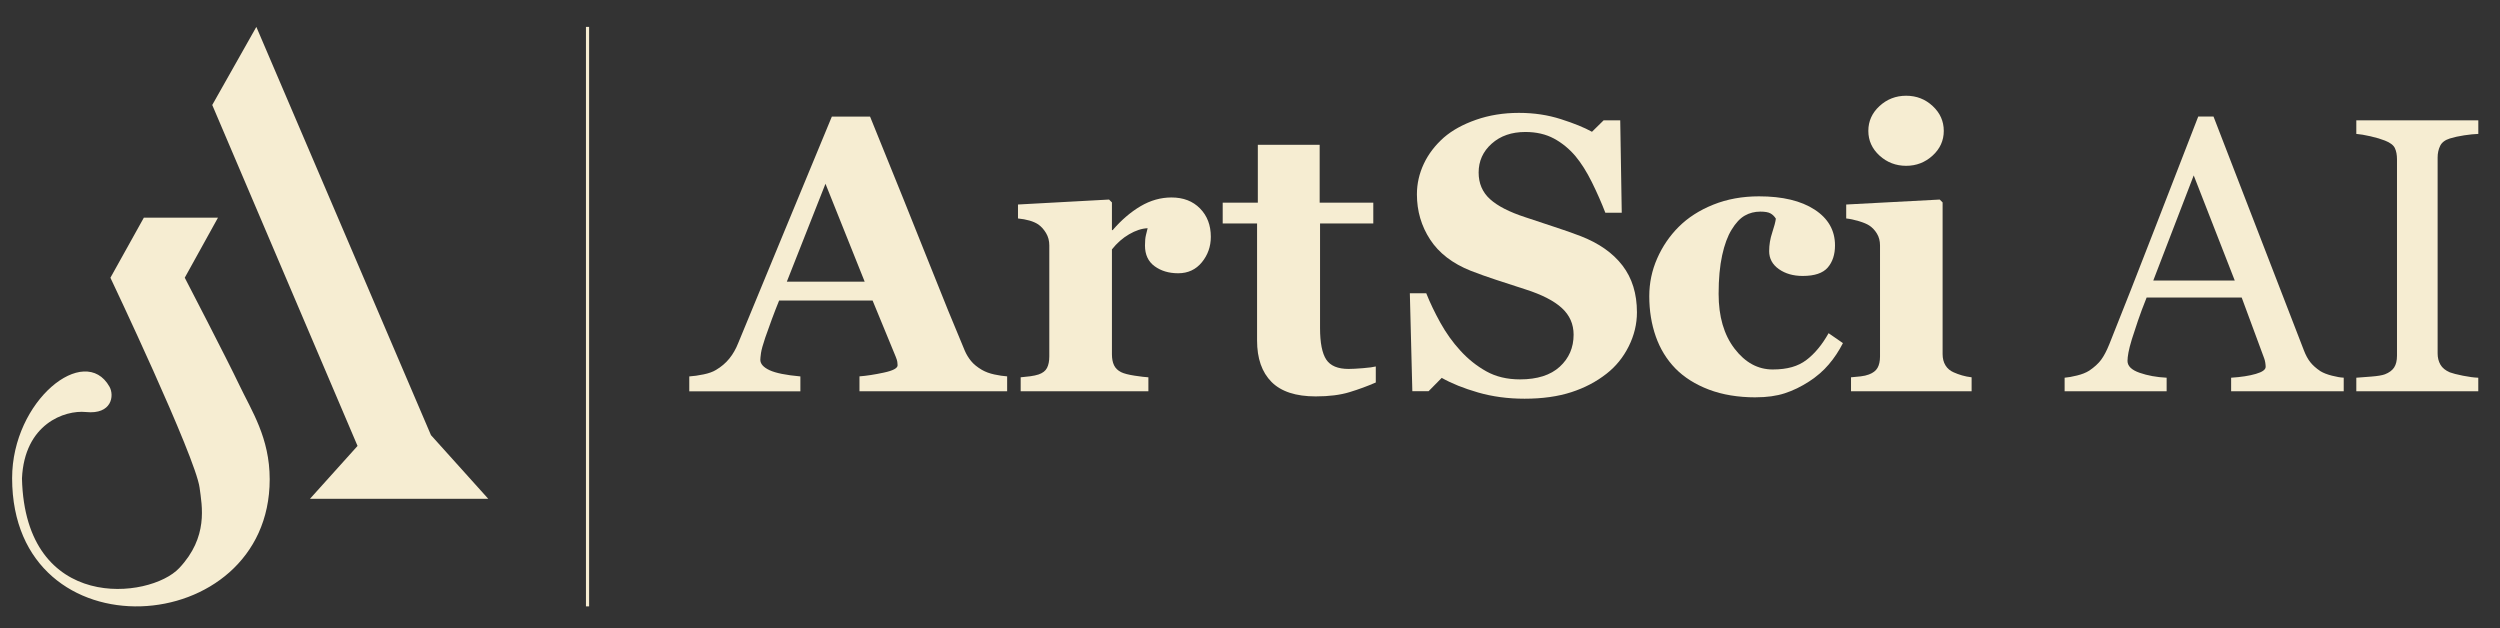
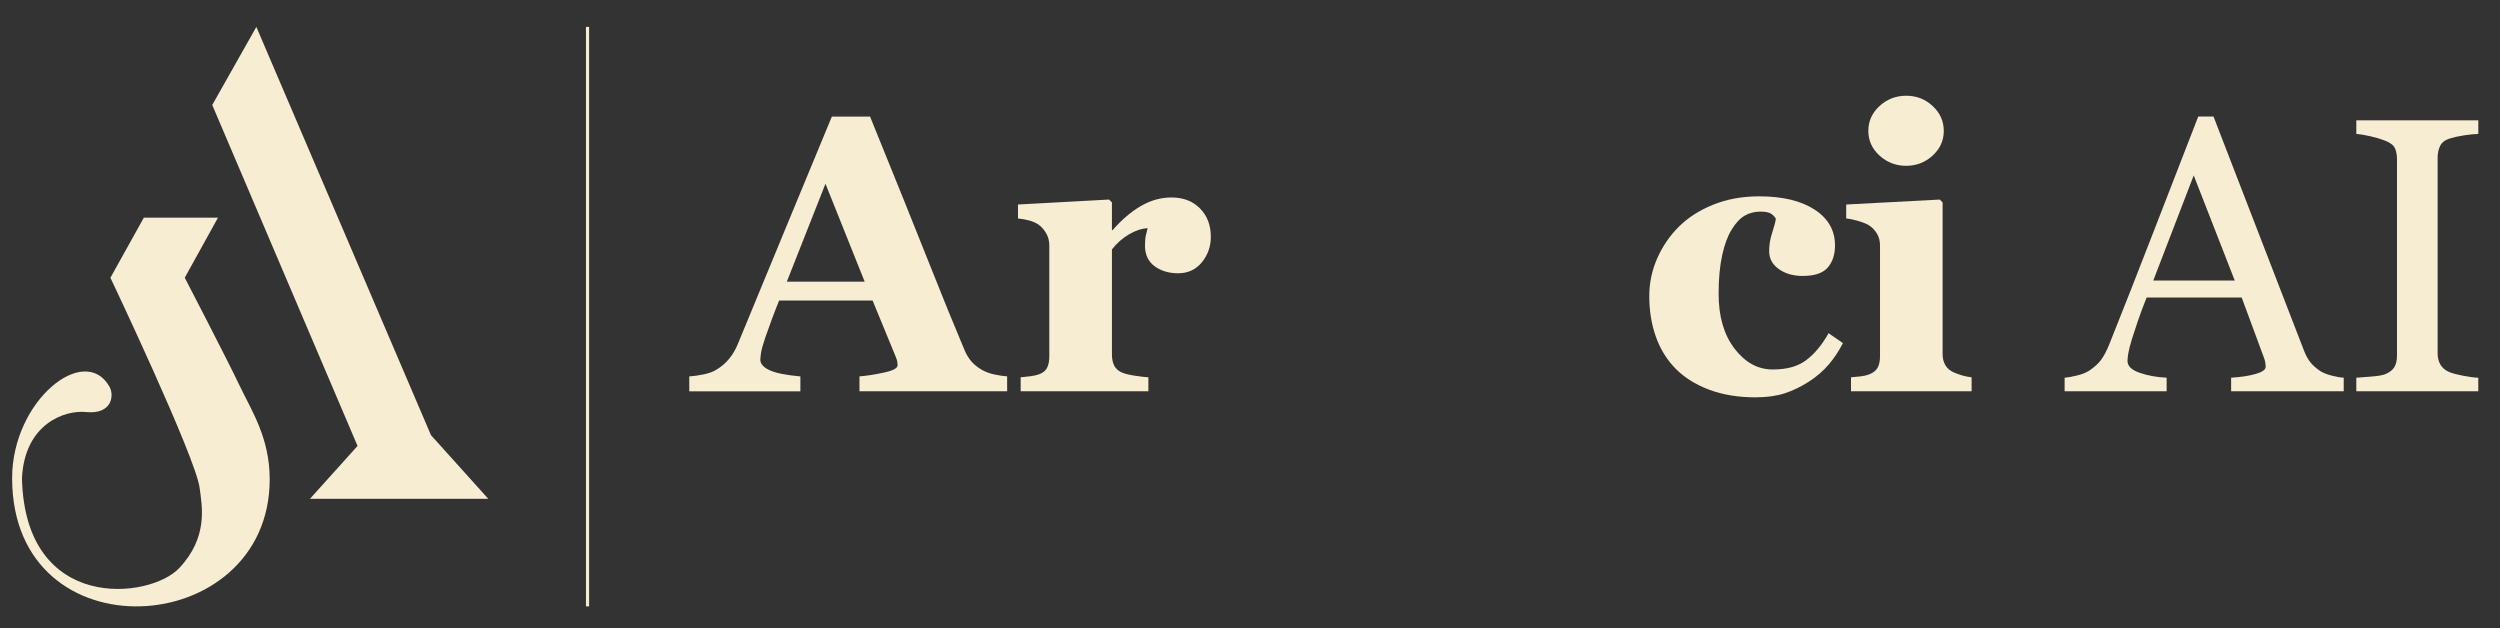
<svg xmlns="http://www.w3.org/2000/svg" version="1.1" viewBox="0 0 792 198.97">
  <rect x="0" y="0" width="792" height="198.97" fill="#333333" stroke="none" />
  <defs>
    <style>
      .cls-1 {
        fill: none;
        stroke: #F6EDD2;
        stroke-miterlimit: 10;
      }

      .cls-3 {
        fill: #F6EDD2;
      }	  	  
    </style>
  </defs>
  <g>
    <g id="Layer_1">
      <g>
        <path class="cls-3" d="M69.04,68.96h-23.47l-10.59,19.03s26.95,56.74,28.25,66.5c.78,5.88,2.82,15.65-6.47,25.5s-48.76,14.25-49.8-28.38c.76-17.37,13.59-21.76,20.27-21.08,8.21.84,9.05-5.19,7.45-8.03-7.84-13.92-30.84,4.35-30.84,28.98,0,56.76,81.6,51.39,81.6.37,0-13.19-5.73-21.69-9.65-29.93s-17.26-33.94-17.26-33.94l10.53-19.03Z" />
        <polygon class="cls-3" points="154.67 158.01 136.53 137.85 81.21 8.52 67.24 33.26 113.27 141.27 98.21 158.01 154.67 158.01" />
      </g>
      <g transform="translate(0, -10)">
        <path class="cls-3" d="M319.03,133.95h-46.75v-4.72c2.17-.16,4.73-.55,7.67-1.18,2.94-.62,4.41-1.4,4.41-2.33,0-.32-.03-.68-.09-1.09-.06-.4-.23-.95-.51-1.63l-7.32-17.78h-29.62c-.68,1.65-1.43,3.59-2.26,5.81-.82,2.22-1.53,4.19-2.13,5.93-.76,2.26-1.21,3.89-1.35,4.9-.14,1.01-.21,1.71-.21,2.12,0,1.29.98,2.39,2.93,3.3,1.95.91,5.21,1.56,9.76,1.97v4.72h-35.2v-4.72c1.33-.08,2.83-.29,4.51-.64,1.67-.34,2.99-.82,3.96-1.42,1.65-.97,3.05-2.16,4.2-3.57,1.15-1.41,2.11-3.08,2.87-5.02,4.68-11.33,9.36-22.68,14.06-34.05,4.7-11.37,9.89-23.91,15.57-37.62h12.1c7.9,19.43,14.09,34.8,18.57,46.08,4.48,11.29,8.29,20.64,11.43,28.06.52,1.21,1.19,2.31,2,3.3.8.99,1.95,1.93,3.45,2.81,1.13.65,2.44,1.13,3.93,1.45,1.49.32,2.84.52,4.05.6v4.72ZM273.93,99.23l-12.42-31.02-12.24,31.02h24.66Z" />
        <path class="cls-3" d="M383.59,85.02c0,3.06-.95,5.76-2.84,8.07-1.9,2.32-4.4,3.48-7.5,3.48-2.94,0-5.43-.74-7.47-2.23-2.04-1.49-3.05-3.67-3.05-6.56,0-1.4.1-2.5.3-3.28.2-.78.38-1.52.54-2.2-1.85.08-3.81.72-5.87,1.92-2.06,1.2-3.87,2.8-5.44,4.79v33.2c0,1.41.22,2.58.67,3.51.44.93,1.19,1.65,2.24,2.18.89.44,2.33.82,4.32,1.12s3.44.47,4.32.51v4.42h-40.46v-4.42c1.01-.08,2.03-.19,3.05-.33,1.03-.14,1.91-.33,2.63-.57,1.29-.44,2.18-1.13,2.66-2.06.48-.93.73-2.14.73-3.63v-35.2c0-1.45-.34-2.75-1.03-3.9s-1.51-2.07-2.48-2.75c-.73-.48-1.64-.89-2.75-1.21-1.11-.32-2.33-.54-3.66-.67v-4.42l28.85-1.57.91.91v8.77h.24c2.78-3.23,5.74-5.75,8.86-7.59,3.12-1.83,6.38-2.75,9.77-2.75,3.75,0,6.76,1.16,9.04,3.48,2.28,2.32,3.42,5.31,3.42,8.98Z" />
-         <path class="cls-3" d="M435.86,131.17c-2.58,1.13-5.34,2.15-8.29,3.05-2.94.91-6.53,1.36-10.76,1.36-6.29,0-10.96-1.53-14-4.59-3.04-3.06-4.57-7.43-4.57-13.11v-37.09h-10.89v-6.59h11.13v-18.32h19.59v18.32h16.99v6.59h-16.87v33.1c0,4.71.66,8.05,1.97,10.03,1.31,1.97,3.67,2.96,7.07,2.96,1.09,0,2.61-.08,4.55-.24,1.94-.16,3.3-.34,4.07-.54v5.08Z" />
-         <path class="cls-3" d="M482.93,136.31c-5.24,0-10.13-.66-14.67-1.97s-8.38-2.85-11.52-4.63l-4.17,4.23h-5.14l-.79-31.03h5.2c1.17,2.95,2.66,6.06,4.47,9.33,1.82,3.27,3.91,6.2,6.29,8.79,2.46,2.71,5.21,4.91,8.26,6.61,3.04,1.7,6.6,2.55,10.67,2.55,5.48,0,9.69-1.34,12.61-4.02,2.92-2.68,4.38-6.06,4.38-10.14,0-3.35-1.24-6.16-3.72-8.44-2.48-2.28-6.32-4.25-11.52-5.91-3.39-1.09-6.5-2.1-9.34-3.04s-5.51-1.88-8.01-2.86c-5.77-2.3-10.05-5.59-12.85-9.87-2.8-4.28-4.2-9.06-4.2-14.35,0-3.35.73-6.57,2.18-9.66s3.57-5.86,6.35-8.33c2.66-2.3,6.07-4.18,10.22-5.63,4.15-1.45,8.67-2.18,13.55-2.18s9.21.67,13.36,2,7.42,2.66,9.8,3.99l3.69-3.63h5.26l.48,29.27h-5.2c-1.21-3.15-2.63-6.37-4.26-9.67-1.63-3.29-3.36-6.03-5.17-8.21-1.98-2.34-4.25-4.21-6.83-5.61-2.58-1.39-5.6-2.09-9.07-2.09-4.36,0-7.91,1.23-10.67,3.7-2.76,2.46-4.14,5.51-4.14,9.15,0,3.43,1.2,6.24,3.6,8.42,2.4,2.18,6.14,4.1,11.22,5.75,2.98,1.01,6.03,2.02,9.13,3.03,3.11,1.01,5.87,1.98,8.29,2.91,5.85,2.26,10.29,5.38,13.34,9.36s4.57,8.91,4.57,14.81c0,3.71-.87,7.31-2.6,10.78-1.73,3.47-4.07,6.36-7.02,8.66-3.23,2.54-6.95,4.5-11.19,5.87s-9.17,2.06-14.82,2.06Z" />
        <path class="cls-3" d="M556.24,135.88c-5.6,0-10.55-.82-14.85-2.45-4.29-1.63-7.83-3.86-10.61-6.68-2.78-2.86-4.86-6.25-6.23-10.16-1.37-3.91-2.06-8.16-2.06-12.76,0-4.19.84-8.18,2.51-11.97,1.67-3.79,3.94-7.12,6.8-9.98,2.94-2.94,6.6-5.29,10.98-7.05,4.37-1.75,9.2-2.63,14.48-2.63,7.42,0,13.29,1.4,17.6,4.2,4.31,2.8,6.47,6.58,6.47,11.34,0,2.9-.77,5.24-2.3,7.02-1.53,1.77-4.17,2.66-7.92,2.66-3.02,0-5.55-.73-7.59-2.18-2.04-1.45-3.05-3.35-3.05-5.68,0-1.97.32-3.93.97-5.87.64-1.94,1.03-3.41,1.15-4.42-.45-.73-1.01-1.28-1.69-1.66s-1.75-.57-3.2-.57c-1.82,0-3.47.42-4.96,1.27-1.49.85-2.88,2.34-4.17,4.47-1.25,2.02-2.25,4.72-2.99,8.1s-1.12,7.46-1.12,12.22c0,7.18,1.68,12.96,5.05,17.36,3.37,4.4,7.39,6.59,12.07,6.59s8.03-1,10.67-2.99c2.64-2,4.99-4.83,7.05-8.5l4.54,3.14c-1.25,2.46-2.74,4.71-4.47,6.74-1.73,2.04-3.81,3.84-6.23,5.41-2.54,1.65-5.12,2.9-7.74,3.75-2.62.85-5.67,1.27-9.13,1.27Z" />
        <path class="cls-3" d="M624.62,133.95h-38.22v-4.42c1.05-.08,2.08-.18,3.08-.3,1.01-.12,1.87-.32,2.6-.6,1.29-.48,2.2-1.18,2.72-2.09.52-.91.79-2.11.79-3.6v-35.2c0-1.41-.32-2.65-.97-3.72-.65-1.07-1.45-1.93-2.42-2.57-.73-.48-1.83-.95-3.3-1.39-1.47-.44-2.81-.73-4.02-.85v-4.42l29.63-1.57.91.91v48.02c0,1.41.3,2.61.91,3.6.61.99,1.47,1.72,2.6,2.21.81.36,1.69.69,2.66.97.97.28,1.97.48,3.02.6v4.42ZM615.79,51.46c0,3.06-1.18,5.68-3.54,7.83-2.36,2.16-5.15,3.24-8.38,3.24s-6.08-1.08-8.44-3.24c-2.36-2.16-3.54-4.77-3.54-7.83s1.18-5.69,3.54-7.86,5.17-3.27,8.44-3.27,6.07,1.09,8.41,3.27c2.34,2.18,3.51,4.8,3.51,7.86Z" />
        <path class="cls-3" d="M742.49,133.95h-35.67v-4.29c3.14-.2,5.75-.6,7.83-1.21,2.08-.6,3.11-1.35,3.11-2.24,0-.36-.04-.81-.12-1.33-.08-.52-.2-.99-.36-1.39l-7.11-19.23h-30.12c-1.13,2.82-2.05,5.28-2.76,7.38-.71,2.1-1.34,4.03-1.91,5.81-.53,1.73-.89,3.14-1.09,4.23s-.3,1.98-.3,2.66c0,1.61,1.27,2.86,3.81,3.75,2.54.89,5.4,1.41,8.59,1.57v4.29h-32.32v-4.29c1.05-.08,2.36-.31,3.93-.7,1.57-.38,2.86-.9,3.87-1.54,1.61-1.09,2.86-2.23,3.75-3.42.89-1.19,1.75-2.83,2.6-4.93,4.31-10.76,9.07-22.86,14.27-36.29,5.2-13.43,9.84-25.38,13.91-35.86h4.84l28.61,74.02c.6,1.57,1.29,2.84,2.06,3.81.77.97,1.83,1.92,3.2,2.84.93.57,2.14,1.04,3.63,1.42,1.49.38,2.74.6,3.75.64v4.29ZM707.97,98.87l-13-33.3-12.81,33.3h25.81Z" />
        <path class="cls-3" d="M785.13,133.95h-38.65v-4.29c1.09-.08,2.66-.2,4.72-.36,2.06-.16,3.51-.4,4.36-.73,1.33-.52,2.3-1.24,2.9-2.15.6-.91.91-2.17.91-3.78v-62.17c0-1.41-.22-2.59-.67-3.54-.44-.95-1.49-1.74-3.14-2.39-1.21-.48-2.73-.94-4.57-1.36-1.83-.42-3.34-.67-4.51-.76v-4.29h38.65v4.29c-1.25.04-2.74.19-4.48.45-1.73.26-3.25.6-4.54,1-1.53.48-2.56,1.27-3.08,2.36-.52,1.09-.79,2.3-.79,3.63v62.11c0,1.33.29,2.51.88,3.54s1.58,1.84,2.99,2.45c.85.32,2.23.68,4.14,1.06,1.91.38,3.54.6,4.87.64v4.29Z" />
      </g>
      <line class="cls-1" x1="186.13" y1="8.52" x2="186.13" y2="192.1" />
    </g>
  </g>
</svg>